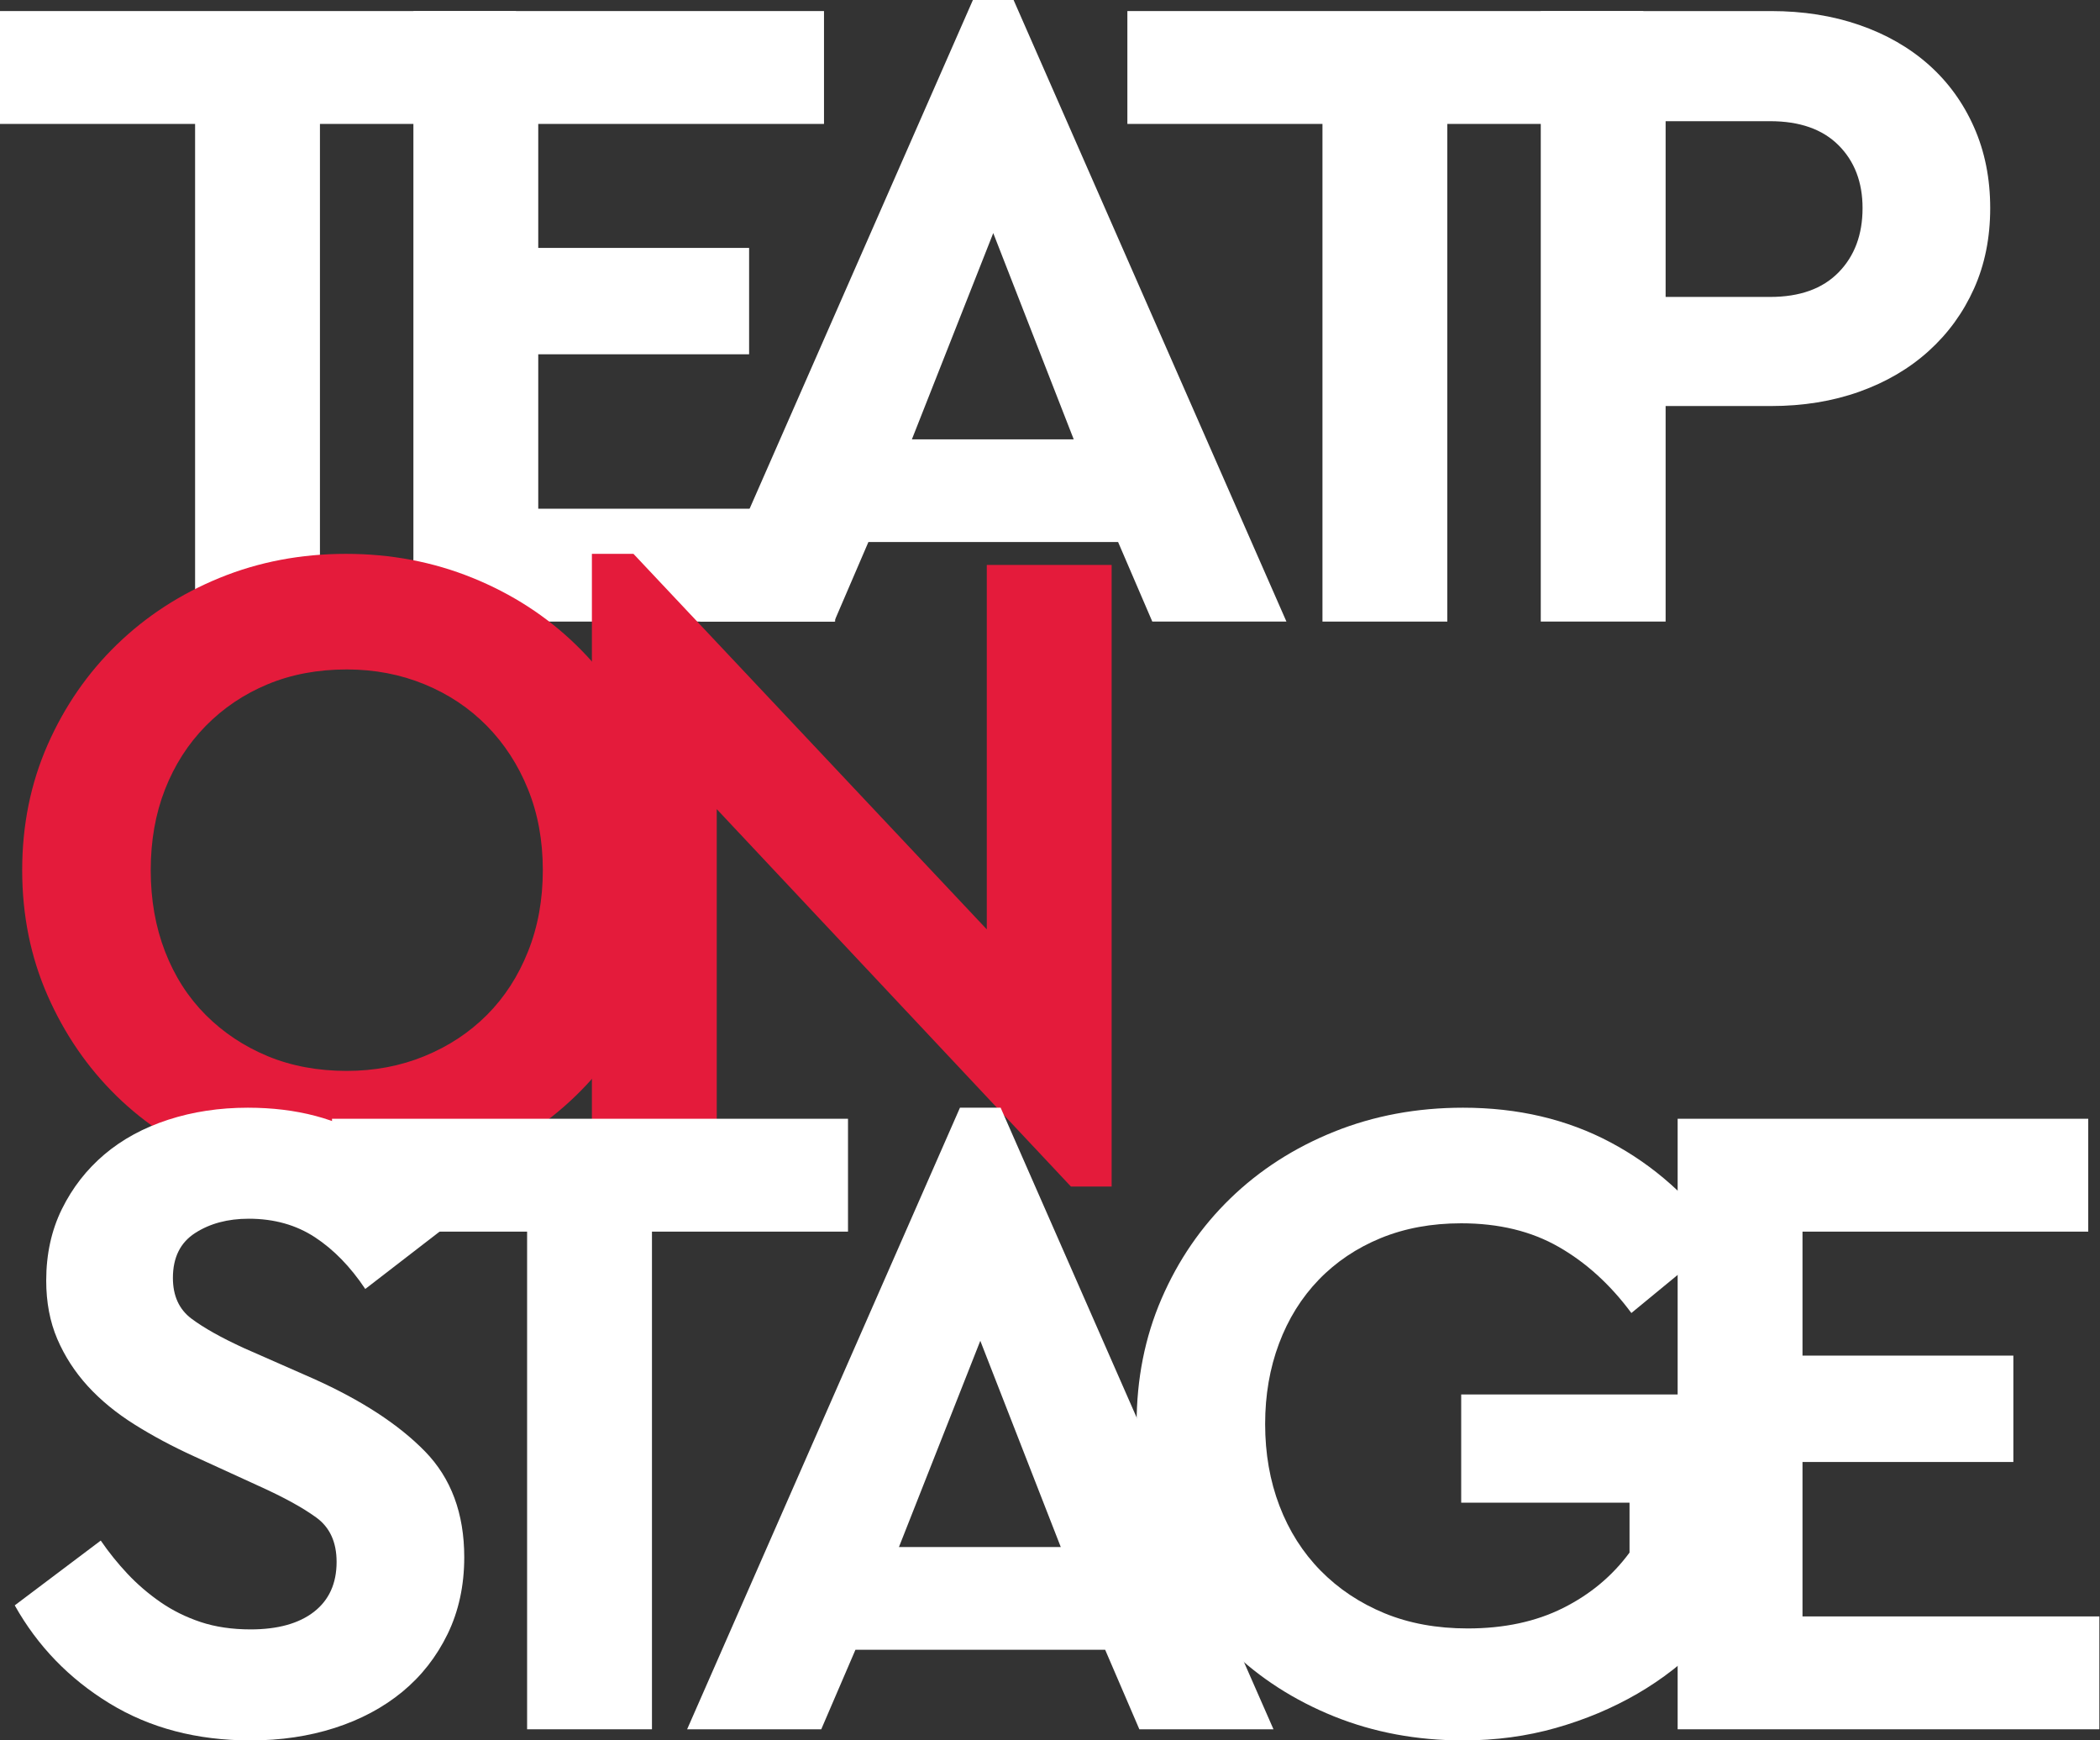
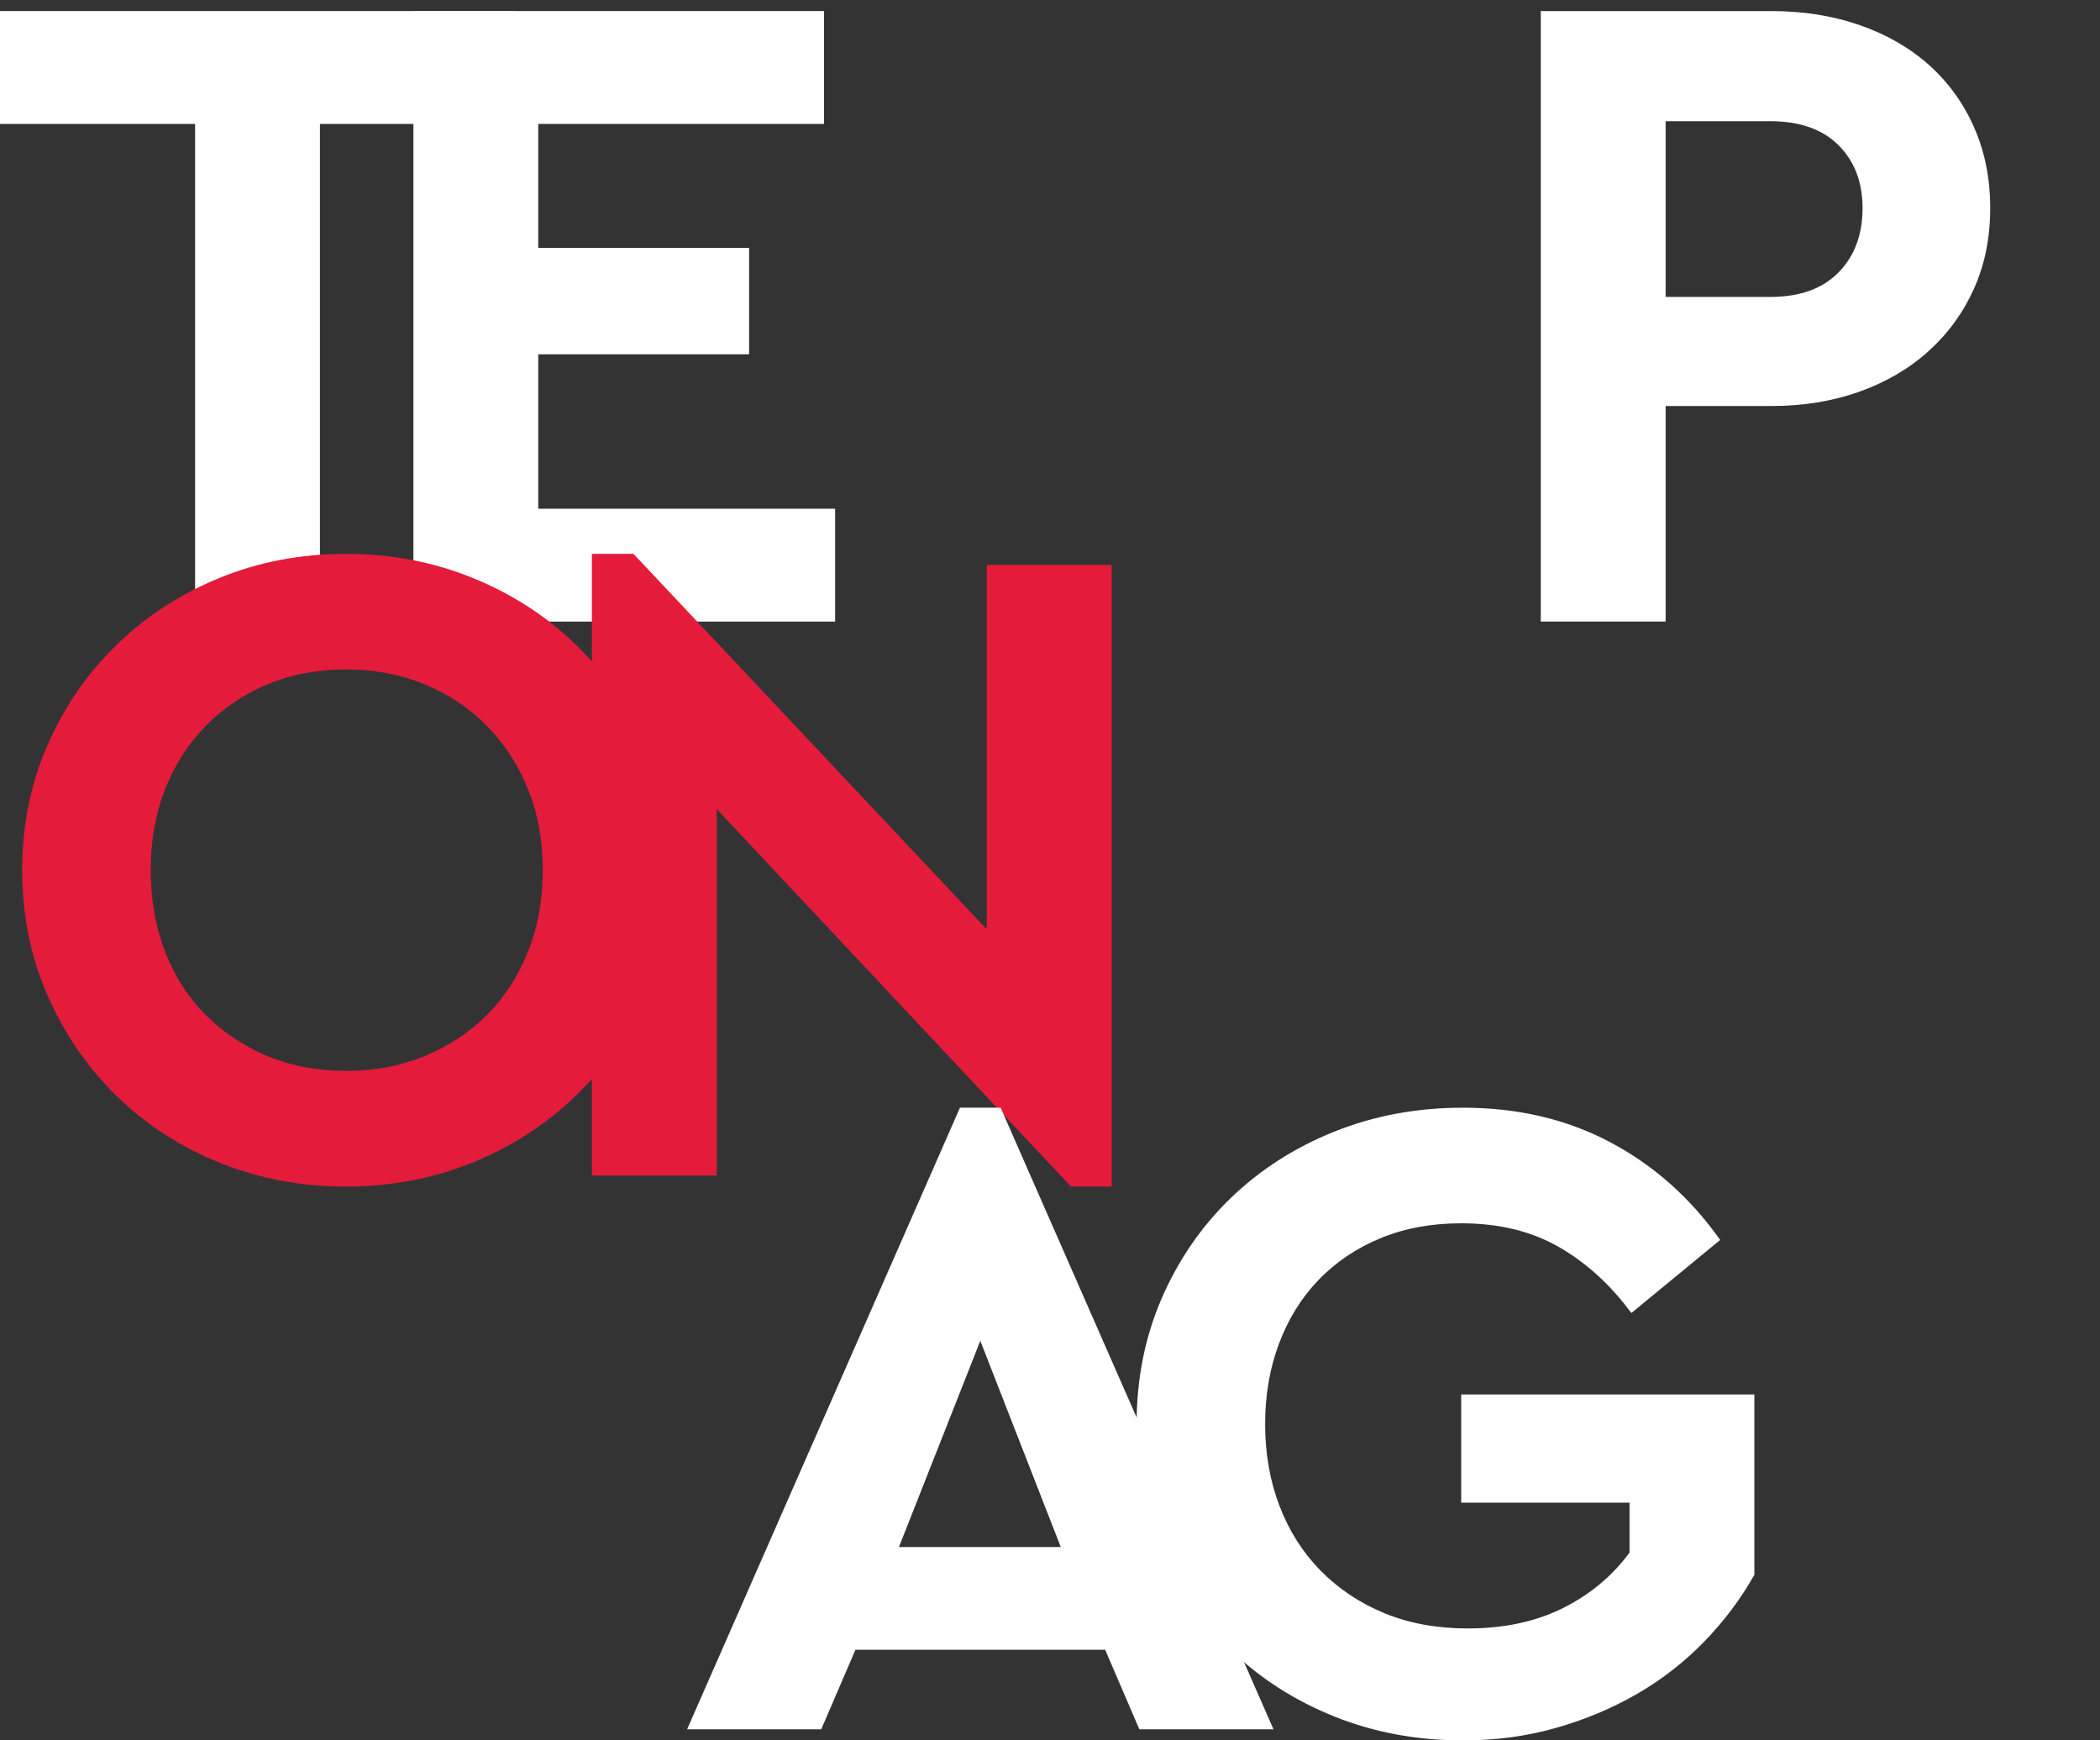
<svg xmlns="http://www.w3.org/2000/svg" width="1091" height="904" viewBox="0 0 1091 904" fill="none">
  <rect x="0" y="0" width="1091" height="904" fill="#333333" stroke="none" />
  <path d="M268.069 64.367H166.217V322.861H101.355V64.367H0V5.746H268.069V64.367Z" fill="white" />
  <path d="M428.084 64.367H279.634V128.769H389.18V184.021H279.634V264.24H433.865V322.861H214.771V5.746H428.084V64.367Z" fill="white" />
-   <path d="M668.333 322.86H598.647L580.88 281.545H451.154L433.387 322.86H363.701L505.449 0H526.585L668.333 322.86ZM473.744 228.208H557.828L516.017 121.072L473.744 228.208Z" fill="white" />
-   <path d="M853.764 64.367H751.913V322.861H687.05V64.367H585.696V5.746H853.764V64.367Z" fill="white" />
  <path d="M920.085 5.746C936.753 5.746 952.047 8.158 965.975 12.981C979.894 17.786 991.908 24.666 1002.01 33.62C1012.1 42.584 1019.95 53.4 1025.55 66.07C1031.16 78.721 1033.96 92.729 1033.96 108.094C1033.96 123.467 1031.16 137.404 1025.55 149.905C1019.95 162.388 1012.1 173.196 1002.01 182.319C991.908 191.451 979.894 198.49 965.975 203.455C952.047 208.42 936.753 210.902 920.085 210.902H865.33V322.861H800.467V5.746H920.085ZM865.33 62.949V154.232H919.624C934.989 154.232 946.834 149.994 955.159 141.5C963.475 133.016 967.642 121.88 967.642 108.094C967.642 94.644 963.475 83.757 955.159 75.432C946.834 67.116 934.989 62.949 919.624 62.949H865.33Z" fill="white" />
  <path d="M179.694 287.68C203.073 287.68 225.016 291.847 245.514 300.163C266.012 308.488 283.859 320.023 299.064 334.776C314.287 349.511 326.3 366.888 335.095 386.907C343.908 406.908 348.323 428.603 348.323 451.983C348.323 475.371 343.908 497.074 335.095 517.094C326.3 537.122 314.287 554.499 299.064 569.225C283.859 583.96 266.012 595.494 245.514 603.837C225.016 612.153 203.073 616.32 179.694 616.32C156.306 616.32 134.354 612.153 113.838 603.837C93.34 595.494 75.555 583.96 60.501 569.225C45.464 554.499 33.531 537.122 24.718 517.094C15.923 497.074 11.526 475.371 11.526 451.983C11.526 428.603 15.923 406.908 24.718 386.907C33.531 366.888 45.544 349.511 60.749 334.776C75.972 320.023 93.748 308.488 114.086 300.163C134.442 291.847 156.306 287.68 179.694 287.68ZM180.155 347.72C165.092 347.72 151.394 350.291 139.053 355.415C126.729 360.549 116.01 367.757 106.887 377.048C97.755 386.34 90.716 397.316 85.751 409.958C80.786 422.61 78.304 436.618 78.304 451.983C78.304 467.356 80.786 481.444 85.751 494.255C90.716 507.075 97.755 518.051 106.887 527.201C116.01 536.332 126.729 543.461 139.053 548.585C151.394 553.692 165.092 556.245 180.155 556.245C194.571 556.245 208.029 553.692 220.512 548.585C233.013 543.461 243.83 536.332 252.961 527.201C262.084 518.051 269.204 507.075 274.31 494.255C279.435 481.444 282.006 467.356 282.006 451.983C282.006 436.618 279.435 422.61 274.31 409.958C269.204 397.316 262.084 386.34 252.961 377.048C243.83 367.757 233.013 360.549 220.512 355.415C208.029 350.291 194.571 347.72 180.155 347.72Z" fill="#E41B3B" />
  <path d="M512.659 482.729V293.425H577.522V616.32H556.386L372.366 420.278V610.54H307.503V287.68H329.1L512.659 482.729Z" fill="#E41B3B" />
-   <path d="M128.768 575.36C154.062 575.36 175.598 581.052 193.382 592.418C211.159 603.793 224.697 618.12 233.988 635.4L189.765 669.515C182.078 657.981 173.354 649.018 163.593 642.634C153.823 636.233 142.368 633.024 129.229 633.024C118.324 633.024 109.033 635.506 101.355 640.471C93.668 645.418 89.829 653.185 89.829 663.77C89.829 673.044 93.03 680.084 99.44 684.907C105.841 689.712 114.973 694.828 126.817 700.262L162.848 716.114C187.832 727.321 207.142 739.902 220.76 753.848C234.378 767.776 241.187 786.111 241.187 808.852C241.187 823.587 238.297 836.885 232.534 848.748C226.762 860.593 218.916 870.611 208.986 878.786C199.057 886.942 187.363 893.184 173.913 897.51C160.455 901.837 145.879 904 130.187 904C102.33 904 77.913 897.599 56.919 884.779C35.942 871.968 19.523 854.99 7.66 833.853L52.344 800.198C56.529 806.298 61.175 812.07 66.281 817.505C71.406 822.948 77.098 827.824 83.339 832.151C89.581 836.478 96.54 839.935 104.227 842.506C111.932 845.06 120.585 846.336 130.187 846.336C144.274 846.336 155.241 843.304 163.097 837.222C170.943 831.123 174.871 822.47 174.871 811.263C174.871 801.005 171.342 793.319 164.302 788.212C157.254 783.087 147.324 777.635 134.513 771.863L100.894 756.472C89.687 751.365 79.35 745.851 69.899 739.91C60.439 733.979 52.344 727.339 45.606 719.98C38.886 712.604 33.602 704.438 29.754 695.475C25.924 686.494 24.009 676.395 24.009 665.189C24.009 651.429 26.722 639.035 32.165 627.988C37.627 616.923 44.986 607.472 54.259 599.617C63.551 591.771 74.597 585.768 87.418 581.601C100.229 577.443 114.015 575.36 128.768 575.36Z" fill="white" />
-   <path d="M440.558 639.726H338.707V898.219H273.844V639.726H172.49V581.104H440.558V639.726Z" fill="white" />
  <path d="M661.606 898.22H591.92L574.153 856.905H444.428L426.66 898.22H356.975L498.722 575.36H519.858L661.606 898.22ZM467.018 803.567H551.102L509.29 696.432L467.018 803.567Z" fill="white" />
  <path d="M760.081 575.36C788.594 575.36 814.136 581.371 836.718 593.375C859.29 605.389 878.281 622.278 893.672 644.053L847.534 681.999C836.629 667.272 824.057 655.827 809.801 647.67C795.562 639.496 778.673 635.4 759.124 635.4C743.75 635.4 729.813 637.971 717.312 643.095C704.829 648.228 694.092 655.436 685.111 664.728C676.148 674.019 669.268 685.075 664.471 697.886C659.666 710.68 657.272 724.608 657.272 739.662C657.272 755.036 659.755 769.203 664.72 782.183C669.685 795.163 676.813 806.387 686.104 815.838C695.396 825.271 706.443 832.639 719.263 837.932C732.074 843.207 746.481 845.84 762.493 845.84C781.377 845.84 797.867 842.32 811.964 835.272C826.079 828.232 837.613 818.622 846.577 806.44V780.516H759.124V724.307H911.439V817.966C904.391 830.475 895.738 842.01 885.48 852.578C875.24 863.146 863.635 872.207 850.655 879.743C837.675 887.261 823.57 893.184 808.347 897.51C793.142 901.837 777.05 904 760.081 904C736.055 904 713.713 899.833 693.055 891.517C672.389 883.174 654.444 871.64 639.221 856.905C624.017 842.178 612.092 824.801 603.439 804.773C594.803 784.754 590.495 763.05 590.495 739.662C590.495 716.283 594.803 694.588 603.439 674.587C612.092 654.568 624.017 637.19 639.221 622.455C654.444 607.703 672.389 596.168 693.055 587.843C713.713 579.527 736.055 575.36 760.081 575.36Z" fill="white" />
-   <path d="M1084.89 639.726H936.439V704.127H1045.99V759.379H936.439V839.598H1090.67V898.219H871.577V581.104H1084.89V639.726Z" fill="white" />
</svg>